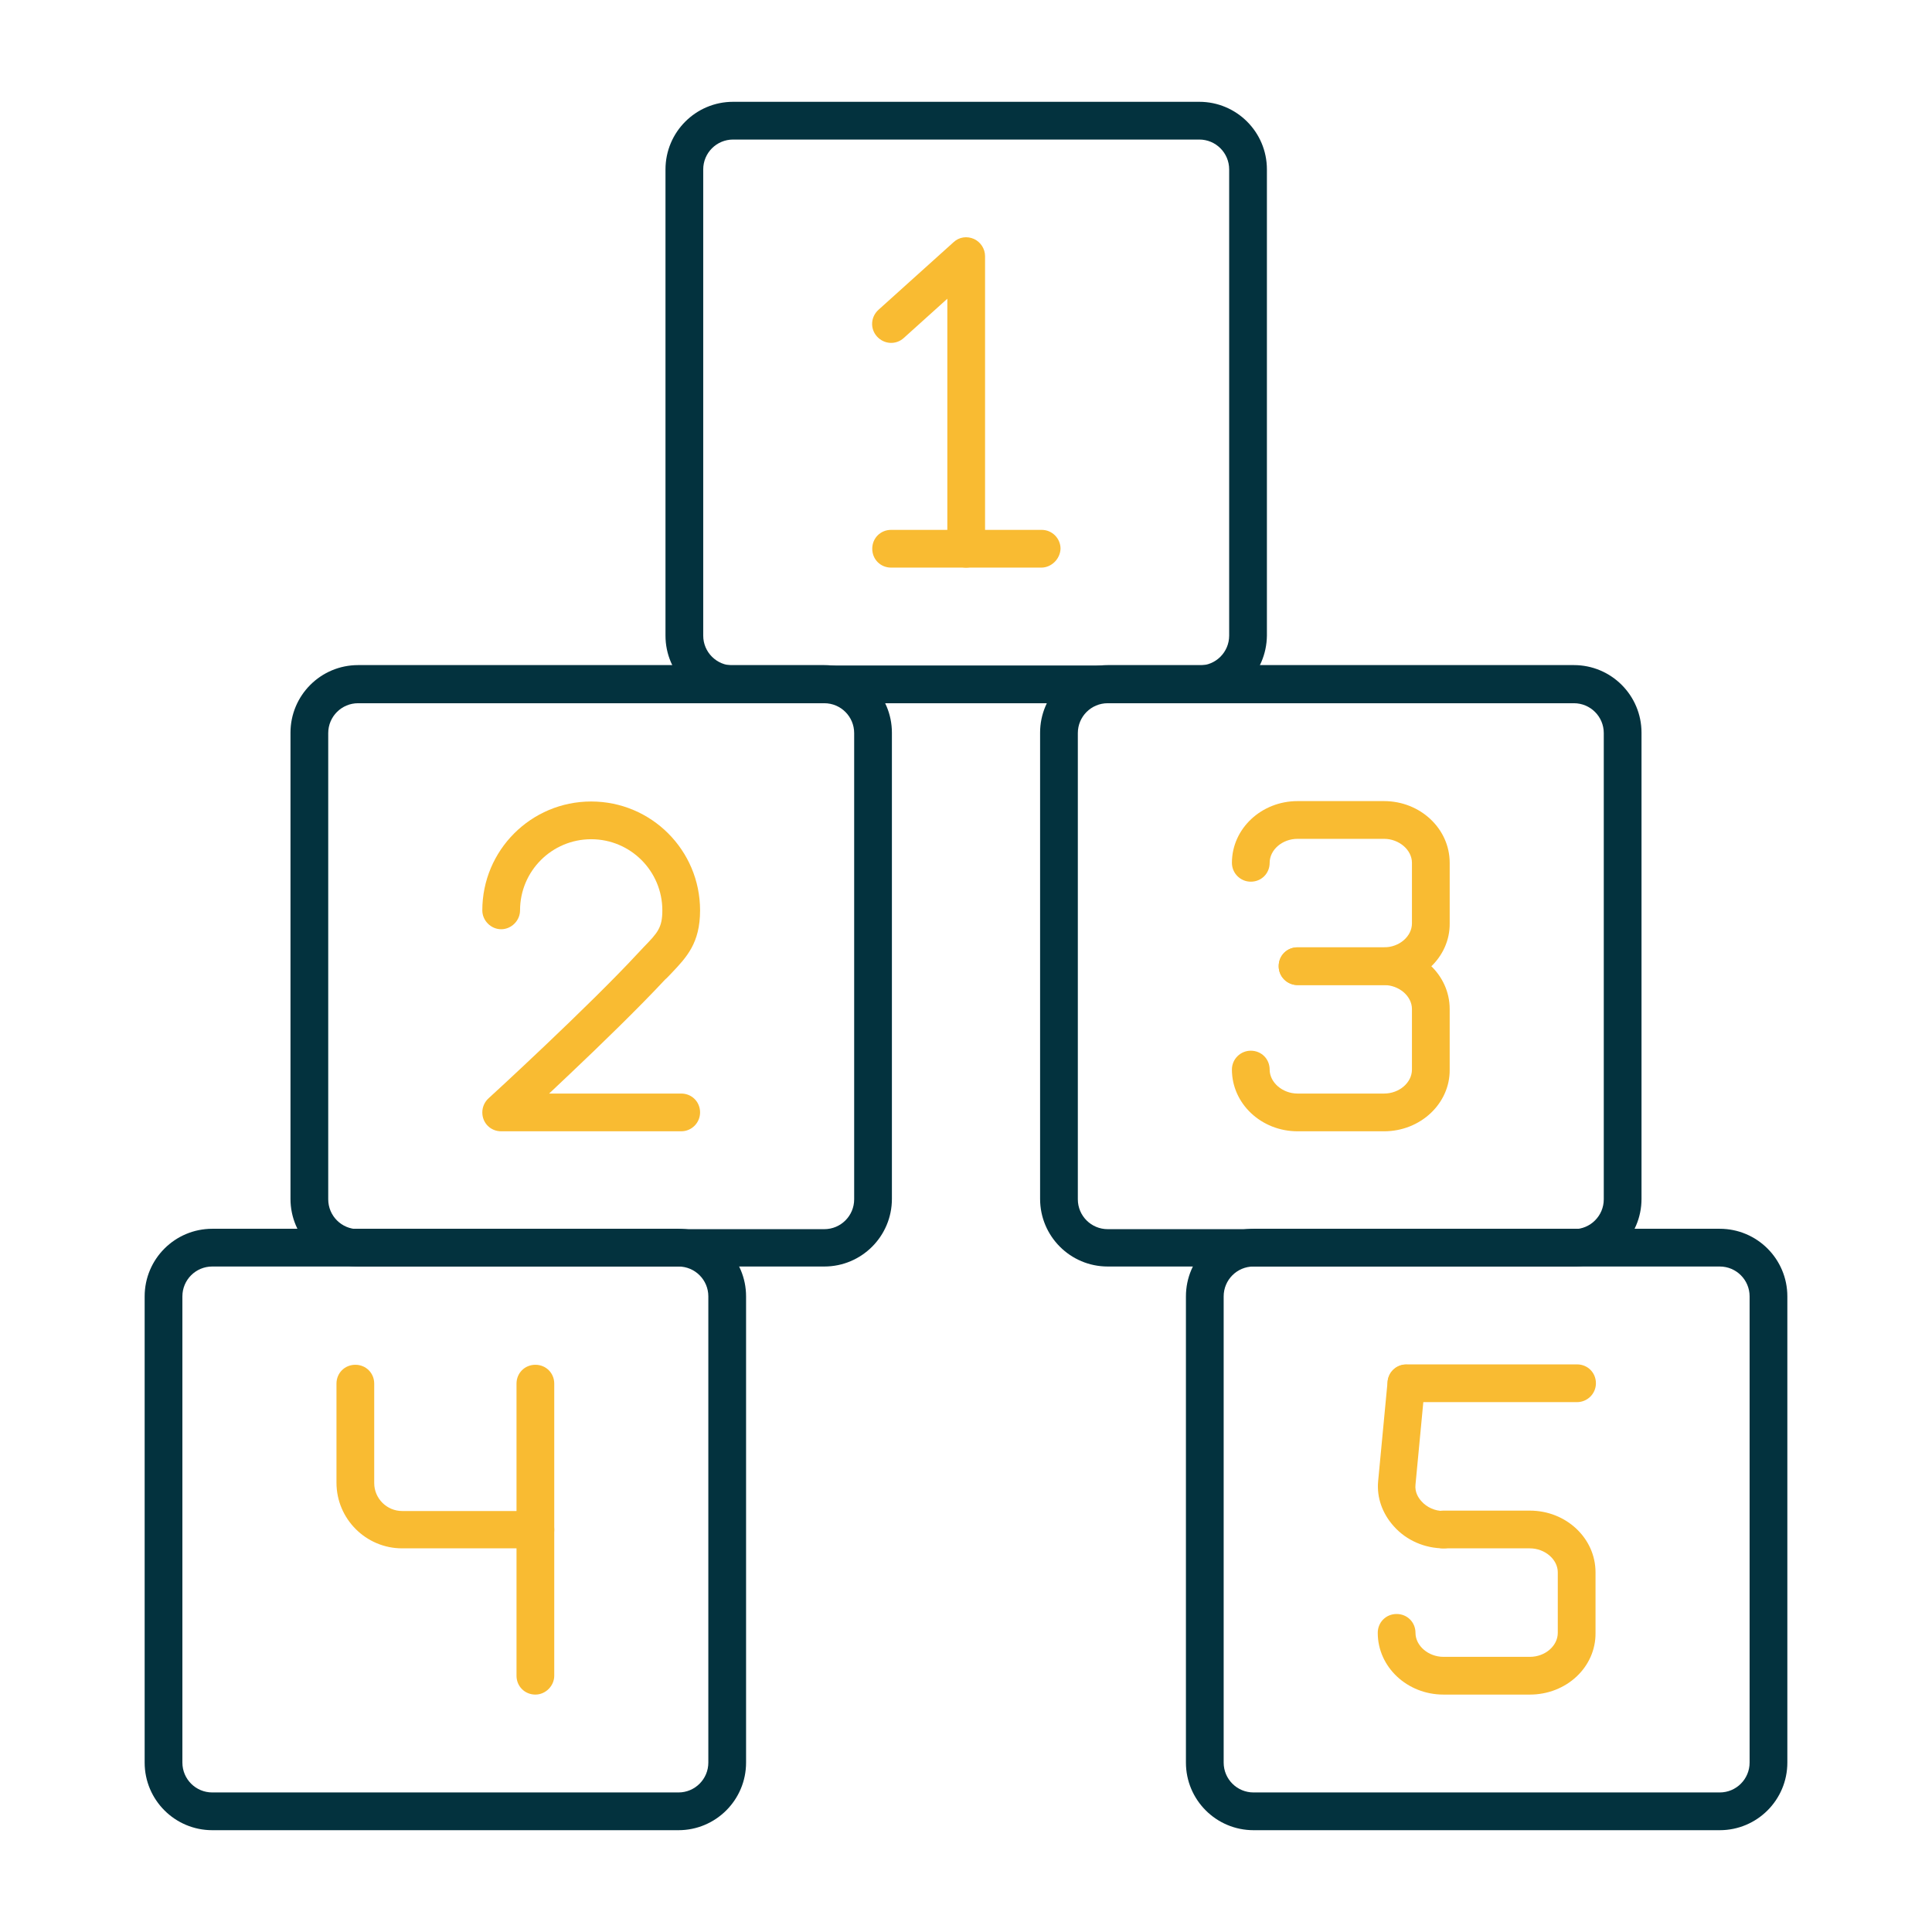
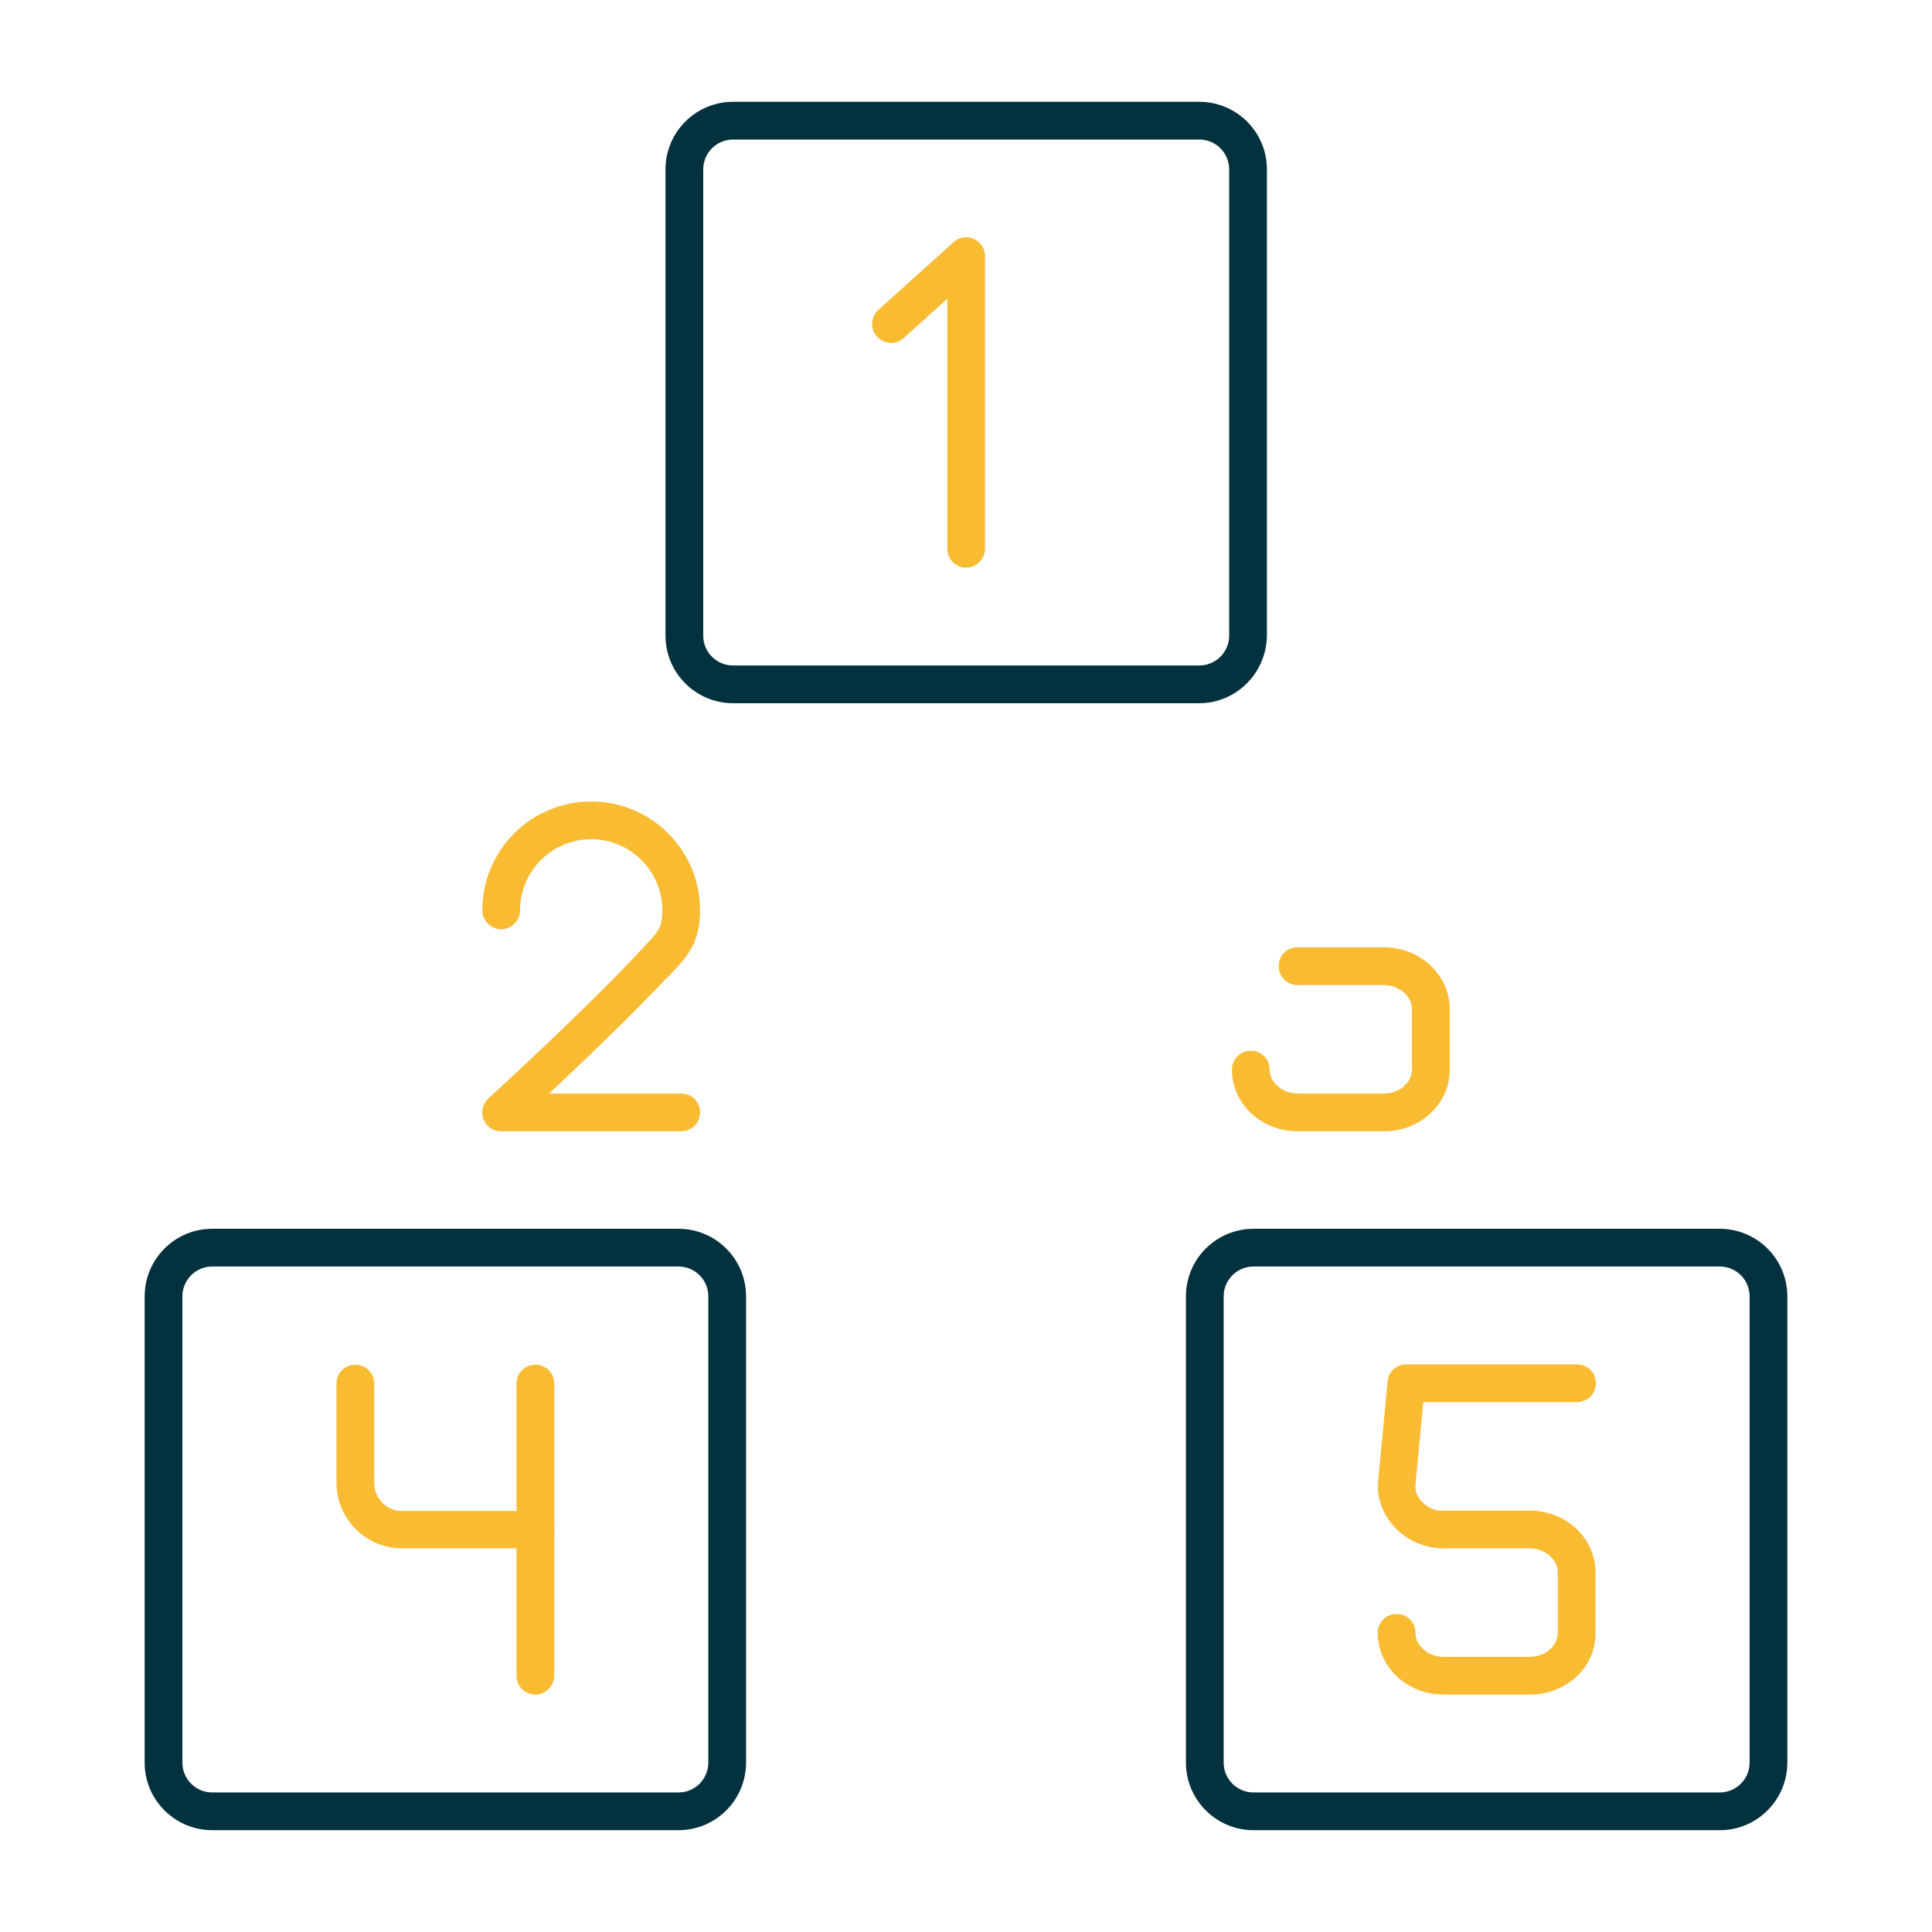
<svg xmlns="http://www.w3.org/2000/svg" width="512" height="512" x="0" y="0" viewBox="0 0 491.5 491.5" style="enable-background:new 0 0 512 512" xml:space="preserve" class="">
  <g>
    <g fill-rule="evenodd" clip-rule="evenodd">
-       <path fill="#f9bb32" d="M352.1 250.6h-22c-2.6 0-4.8-2.1-4.8-4.8s2.1-4.8 4.8-4.8h22c3.9 0 7.1-2.8 7.1-6.1v-15.4c0-3.3-3.3-6.1-7.1-6.1h-22c-3.9 0-7.1 2.8-7.1 6.1 0 2.7-2.1 4.8-4.8 4.8-2.6 0-4.8-2.1-4.8-4.8 0-8.7 7.5-15.7 16.7-15.7h22c9.2 0 16.7 7 16.7 15.7v15.4c.1 8.6-7.4 15.7-16.7 15.7z" opacity="1" data-original="#f9a12a" />
      <path fill="#f9bb32" d="M352.1 287.8h-22c-9.2 0-16.7-7-16.7-15.7 0-2.7 2.2-4.8 4.8-4.8 2.7 0 4.8 2.1 4.8 4.8 0 3.3 3.3 6.1 7.1 6.1h22c3.9 0 7.1-2.8 7.1-6.1v-15.4c0-3.3-3.3-6.1-7.1-6.1h-22c-2.6 0-4.8-2.1-4.8-4.8s2.1-4.8 4.8-4.8h22c9.2 0 16.7 7 16.7 15.7v15.4c.1 8.6-7.4 15.7-16.7 15.7zM245.8 144.4c-2.7 0-4.8-2.1-4.8-4.8V76l-11.1 10c-2 1.8-5 1.6-6.8-.4s-1.6-5 .4-6.8l19.1-17.2c1.4-1.3 3.4-1.6 5.2-.8 1.7.8 2.8 2.5 2.8 4.4v74.4c0 2.6-2.2 4.8-4.8 4.8z" opacity="1" data-original="#f9a12a" />
-       <path fill="#f9bb32" d="M264.9 144.4h-38.2c-2.7 0-4.8-2.1-4.8-4.8s2.1-4.8 4.8-4.8H265c2.7 0 4.8 2.2 4.8 4.8-.1 2.6-2.3 4.8-4.9 4.8z" opacity="1" data-original="#f9a12a" />
      <path fill="#03323e" d="M186.5 35.5c-4.2 0-7.6 3.4-7.6 7.6v118.6c0 4.2 3.4 7.6 7.6 7.6h118.6c4.2 0 7.6-3.4 7.6-7.6V43.1c0-4.2-3.4-7.6-7.6-7.6zm118.6 143.4H186.5c-9.5 0-17.2-7.7-17.2-17.2V43.1c0-9.5 7.7-17.2 17.2-17.2h118.6c9.5 0 17.2 7.7 17.2 17.2v118.6c-.1 9.5-7.8 17.2-17.2 17.2z" opacity="1" data-original="#4d81c2" class="" />
-       <path fill="#03323e" d="M91.1 178.9c-4.2 0-7.6 3.4-7.6 7.6v118.6c0 4.2 3.4 7.6 7.6 7.6h118.6c4.2 0 7.6-3.4 7.6-7.6V186.5c0-4.2-3.4-7.6-7.6-7.6zm118.6 143.3H91.1c-9.5 0-17.2-7.7-17.2-17.2V186.4c0-9.5 7.7-17.2 17.2-17.2h118.6c9.5 0 17.2 7.7 17.2 17.2V305c0 9.5-7.7 17.2-17.2 17.2zM281.8 178.9c-4.2 0-7.6 3.4-7.6 7.6v118.6c0 4.2 3.4 7.6 7.6 7.6h118.6c4.2 0 7.6-3.4 7.6-7.6V186.5c0-4.2-3.4-7.6-7.6-7.6zm118.6 143.3H281.8c-9.5 0-17.2-7.7-17.2-17.2V186.4c0-9.5 7.7-17.2 17.2-17.2h118.6c9.5 0 17.2 7.7 17.2 17.2V305c0 9.5-7.7 17.2-17.2 17.2z" opacity="1" data-original="#4d81c2" class="" />
      <path fill="#03323e" d="M54 322.2c-4.2 0-7.6 3.4-7.6 7.6v118.6c0 4.2 3.4 7.6 7.6 7.6h118.6c4.2 0 7.6-3.4 7.6-7.6V329.8c0-4.2-3.4-7.6-7.6-7.6zm118.6 143.4H54c-9.5 0-17.2-7.7-17.2-17.2V329.8c0-9.5 7.7-17.2 17.2-17.2h118.6c9.5 0 17.2 7.7 17.2 17.2v118.6c0 9.5-7.7 17.2-17.2 17.2zM318.9 322.2c-4.2 0-7.6 3.4-7.6 7.6v118.6c0 4.2 3.4 7.6 7.6 7.6h118.6c4.2 0 7.6-3.4 7.6-7.6V329.8c0-4.2-3.4-7.6-7.6-7.6zm118.6 143.4H318.9c-9.5 0-17.2-7.7-17.2-17.2V329.8c0-9.5 7.7-17.2 17.2-17.2h118.6c9.5 0 17.2 7.7 17.2 17.2v118.6c0 9.5-7.7 17.2-17.2 17.2z" opacity="1" data-original="#4d81c2" class="" />
      <g fill="#f9a12a">
        <path d="M173.3 287.8h-45.8c-2.7 0-4.8-2.1-4.8-4.8 0-1.4.6-2.7 1.6-3.6.8-.7 25.6-23.5 37.9-36.8.6-.6 1.1-1.2 1.6-1.7 3.5-3.6 4.7-4.9 4.7-9.3 0-10-8.1-18.1-18.1-18.1s-18.1 8.1-18.1 18.1c0 2.6-2.2 4.8-4.8 4.8s-4.8-2.2-4.8-4.8c0-15.3 12.4-27.7 27.7-27.7s27.7 12.4 27.7 27.7c0 8.3-3.4 11.9-7.3 16-.5.5-1 1.1-1.6 1.6-6.6 7.1-16.7 16.9-24 23.8-2 1.9-3.9 3.7-5.5 5.2h33.6c2.7 0 4.8 2.1 4.8 4.8 0 2.6-2.1 4.8-4.8 4.8zM136.2 393.9h-33.9c-9.2 0-16.7-7.5-16.7-16.7V352c0-2.7 2.1-4.8 4.8-4.8s4.8 2.1 4.8 4.8v25.3c0 3.9 3.2 7.1 7.1 7.1h29.1V352c0-2.7 2.1-4.8 4.8-4.8s4.8 2.1 4.8 4.8v37.2c0 2.6-2.2 4.7-4.8 4.7z" fill="#f9bb32" opacity="1" data-original="#f9a12a" />
        <path d="M136.2 431.1c-2.7 0-4.8-2.1-4.8-4.8v-37.2c0-2.7 2.1-4.8 4.8-4.8s4.8 2.1 4.8 4.8v37.2c0 2.6-2.2 4.8-4.8 4.8zM401.2 356.7h-43.4c-2.6 0-4.8-2.1-4.8-4.8s2.1-4.8 4.8-4.8h43.4c2.7 0 4.8 2.1 4.8 4.8s-2.2 4.8-4.8 4.8z" fill="#f9bb32" opacity="1" data-original="#f9a12a" />
        <path d="M367.3 393.9c-4.8 0-9.5-2-12.7-5.6-2.9-3.2-4.4-7.3-4-11.5l2.4-25.3c.2-2.6 2.6-4.6 5.2-4.3 2.6.2 4.6 2.6 4.3 5.2l-2.4 25.3c-.2 1.9.7 3.3 1.5 4.2 1.4 1.6 3.5 2.5 5.6 2.5 2.7 0 4.8 2.1 4.8 4.8.1 2.6-2.1 4.7-4.7 4.7z" fill="#f9bb32" opacity="1" data-original="#f9a12a" />
        <path d="M389.2 431.1h-22c-9.2 0-16.7-7-16.7-15.7 0-2.7 2.1-4.8 4.8-4.8s4.8 2.1 4.8 4.8c0 3.3 3.3 6.1 7.1 6.1h22c3.9 0 7.1-2.8 7.1-6.1V400c0-3.3-3.3-6.1-7.1-6.1h-22c-2.7 0-4.8-2.1-4.8-4.8s2.1-4.8 4.8-4.8h22c9.2 0 16.7 7 16.7 15.7v15.4c.1 8.7-7.4 15.7-16.7 15.7z" fill="#f9bb32" opacity="1" data-original="#f9a12a" />
      </g>
    </g>
  </g>
</svg>